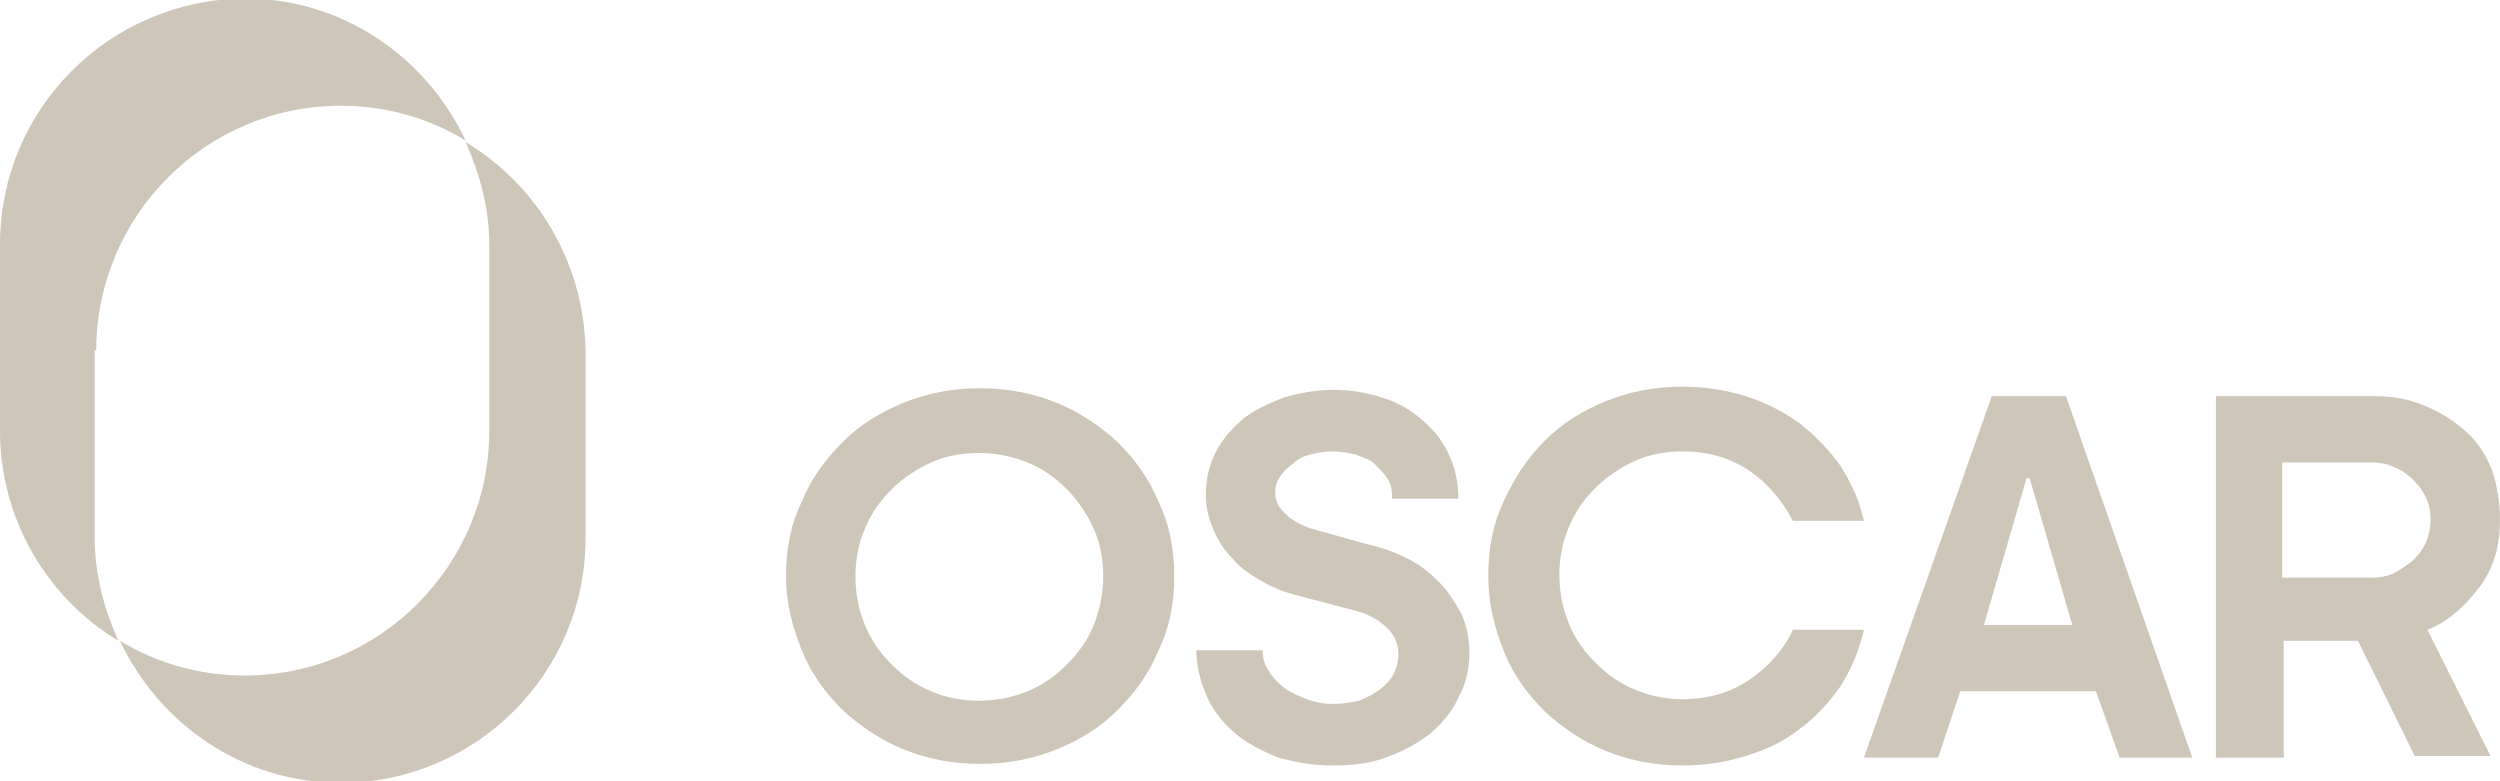
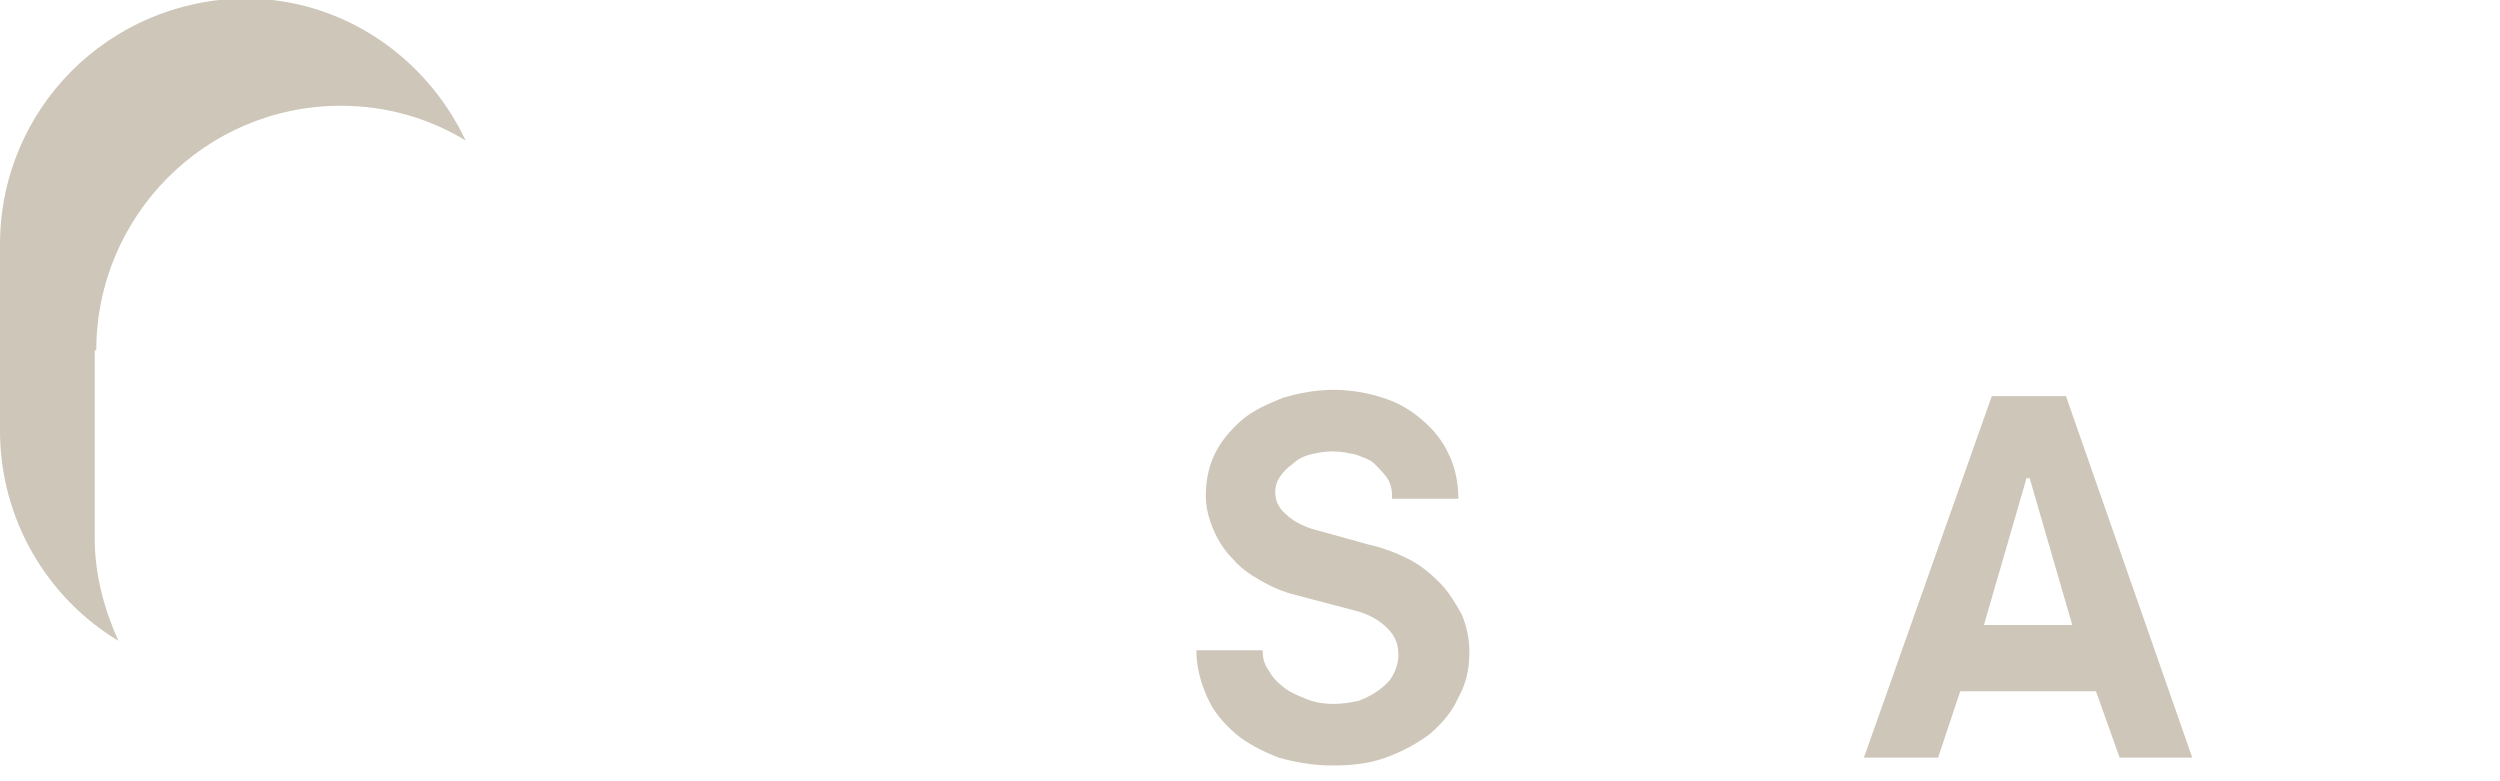
<svg xmlns="http://www.w3.org/2000/svg" viewBox="0 0 158.4 49.5">
-   <path fill="#CDC6B9" d="M74.4,36.5c0,1.7-0.3,3.3-1,4.7c-0.6,1.5-1.5,2.7-2.6,3.8c-1.1,1.1-2.4,1.9-3.9,2.5c-1.5,0.6-3.1,0.9-4.8,0.9c-1.7,0-3.3-0.3-4.8-0.9c-1.5-0.6-2.8-1.5-3.9-2.5c-1.1-1.1-2-2.3-2.6-3.8c-0.6-1.5-1-3-1-4.7s0.3-3.3,1-4.7c0.6-1.5,1.5-2.7,2.6-3.8c1.1-1.1,2.4-1.9,3.9-2.5c1.5-0.6,3.1-0.9,4.8-0.9c1.7,0,3.3,0.3,4.8,0.9c1.5,0.6,2.8,1.5,3.9,2.5c1.1,1.1,2,2.3,2.6,3.8C74.1,33.2,74.4,34.8,74.4,36.5z M69.9,36.5c0-1.1-0.2-2.1-0.6-3c-0.4-0.9-1-1.8-1.7-2.5c-0.7-0.7-1.5-1.3-2.5-1.7c-1-0.4-2-0.6-3.1-0.6c-1.1,0-2.1,0.2-3,0.6c-0.9,0.4-1.8,1-2.5,1.7c-0.7,0.7-1.3,1.5-1.7,2.5c-0.4,0.9-0.6,2-0.6,3c0,1.1,0.2,2.1,0.6,3.1c0.4,1,1,1.8,1.7,2.5c0.7,0.7,1.5,1.3,2.5,1.7c0.9,0.4,2,0.6,3,0.6c1.1,0,2.1-0.2,3.1-0.6c1-0.4,1.8-1,2.5-1.7c0.7-0.7,1.3-1.5,1.7-2.5C69.7,38.6,69.9,37.6,69.9,36.5z" />
  <path fill="#CDC6B9" d="M88.2,31.4c0-0.4-0.1-0.8-0.3-1.1c-0.2-0.3-0.5-0.6-0.8-0.9s-0.7-0.4-1.2-0.6c-0.5-0.1-0.9-0.2-1.5-0.2c-0.5,0-1,0.1-1.4,0.2c-0.4,0.1-0.8,0.3-1.1,0.6c-0.3,0.2-0.6,0.5-0.8,0.8s-0.3,0.6-0.3,1c0,0.5,0.2,1,0.7,1.4c0.4,0.4,1,0.7,1.6,0.9l3.6,1c0.9,0.2,1.7,0.5,2.5,0.9c0.8,0.4,1.4,0.9,2,1.5c0.6,0.6,1,1.3,1.4,2c0.3,0.7,0.5,1.5,0.5,2.4c0,1.1-0.2,2-0.7,2.9c-0.4,0.9-1,1.6-1.8,2.3c-0.8,0.6-1.7,1.1-2.8,1.5c-1.1,0.4-2.2,0.5-3.4,0.5c-1.2,0-2.3-0.2-3.4-0.5c-1-0.4-2-0.9-2.7-1.5c-0.8-0.7-1.4-1.4-1.8-2.3c-0.4-0.9-0.7-1.9-0.7-3h4.2c0,0.5,0.1,0.9,0.4,1.3c0.2,0.4,0.6,0.8,1,1.1s0.9,0.5,1.4,0.7c0.5,0.2,1.1,0.3,1.7,0.3c0.6,0,1.1-0.1,1.6-0.2c0.5-0.2,0.9-0.4,1.3-0.7c0.4-0.3,0.7-0.6,0.9-1s0.3-0.8,0.3-1.2c0-0.7-0.2-1.2-0.7-1.7s-1.2-0.9-2-1.1l-3.8-1c-0.8-0.2-1.5-0.5-2.2-0.9c-0.7-0.4-1.3-0.8-1.8-1.4c-0.5-0.5-0.9-1.1-1.2-1.8s-0.5-1.4-0.5-2.2c0-1,0.2-1.9,0.6-2.7c0.4-0.8,1-1.5,1.7-2.1c0.7-0.6,1.6-1,2.6-1.4c1-0.3,2.1-0.5,3.2-0.5c1.1,0,2.2,0.2,3.1,0.5c1,0.3,1.8,0.8,2.5,1.4c0.7,0.6,1.3,1.3,1.7,2.2c0.4,0.8,0.6,1.8,0.6,2.8H88.2z" />
-   <path fill="#CDC6B9" d="M106.6,24.5c1.4,0,2.7,0.2,4,0.6c1.3,0.4,2.4,1,3.4,1.7c1,0.8,1.9,1.7,2.6,2.7c0.7,1.1,1.2,2.2,1.5,3.5h-4.5c-0.7-1.3-1.6-2.4-2.8-3.2s-2.6-1.2-4.2-1.2c-1.1,0-2.1,0.2-3,0.6s-1.8,1-2.5,1.7c-0.7,0.7-1.3,1.5-1.7,2.5c-0.4,0.9-0.6,2-0.6,3c0,1.1,0.2,2.1,0.6,3.1c0.4,1,1,1.8,1.7,2.5c0.7,0.7,1.5,1.3,2.5,1.7s1.9,0.6,3,0.6c1.6,0,3-0.4,4.2-1.2s2.2-1.9,2.8-3.2h4.5c-0.3,1.3-0.8,2.5-1.5,3.6c-0.7,1-1.6,2-2.6,2.7c-1,0.8-2.1,1.3-3.4,1.7c-1.3,0.4-2.6,0.6-4,0.6c-1.7,0-3.3-0.3-4.8-0.9c-1.5-0.6-2.8-1.5-3.9-2.5c-1.1-1.1-2-2.3-2.6-3.8s-1-3-1-4.8s0.3-3.3,1-4.8s1.5-2.7,2.6-3.8c1.1-1.1,2.4-1.9,3.9-2.5C103.3,24.8,104.9,24.5,106.6,24.5z" />
  <path fill="#CDC6B9" d="M138.9,48h-4.6l-1.5-4.2h-8.6l-1.4,4.2h-4.7l8.1-22.9h4.7L138.9,48z M131.3,39.6l-2.7-9.3h-0.2l-2.7,9.3H131.3z" />
-   <path fill="#CDC6B9" d="M158.4,32.9c0,1.7-0.4,3.1-1.3,4.3s-2,2.2-3.3,2.7l4,8h-4.8l-3.6-7.3h-4.7V48h-4.3V25.1h10.1c1.1,0,2.2,0.2,3.1,0.6c1,0.4,1.8,0.9,2.6,1.6s1.3,1.5,1.7,2.5C158.2,30.7,158.4,31.8,158.4,32.9z M154,32.9c0-0.5-0.1-1-0.3-1.4c-0.2-0.4-0.5-0.8-0.8-1.1c-0.3-0.3-0.7-0.6-1.2-0.8c-0.4-0.2-0.9-0.3-1.4-0.3h-5.7v7.3h5.7c0.5,0,1-0.1,1.4-0.3s0.8-0.5,1.2-0.8c0.3-0.3,0.6-0.7,0.8-1.1C153.9,33.9,154,33.4,154,32.9z" />
  <path fill="#CDC6B9" d="M6.1,22.2c0-8.5,6.9-15.5,15.5-15.5c2.9,0,5.6,0.8,7.9,2.2c-2.5-5.3-7.8-9-14-9C6.9,0,0,6.9,0,15.5v11.8c0,5.6,3,10.6,7.5,13.3c-0.9-2-1.5-4.2-1.5-6.5V22.2z" />
-   <path fill="#CDC6B9" d="M29.5,9c0.9,2,1.5,4.2,1.5,6.5v11.8c0,8.5-6.9,15.5-15.5,15.5c-2.9,0-5.6-0.8-7.9-2.2c2.5,5.3,7.8,9,14,9c8.5,0,15.5-6.9,15.5-15.5V22.2C37,16.6,34,11.7,29.5,9z" />
</svg>